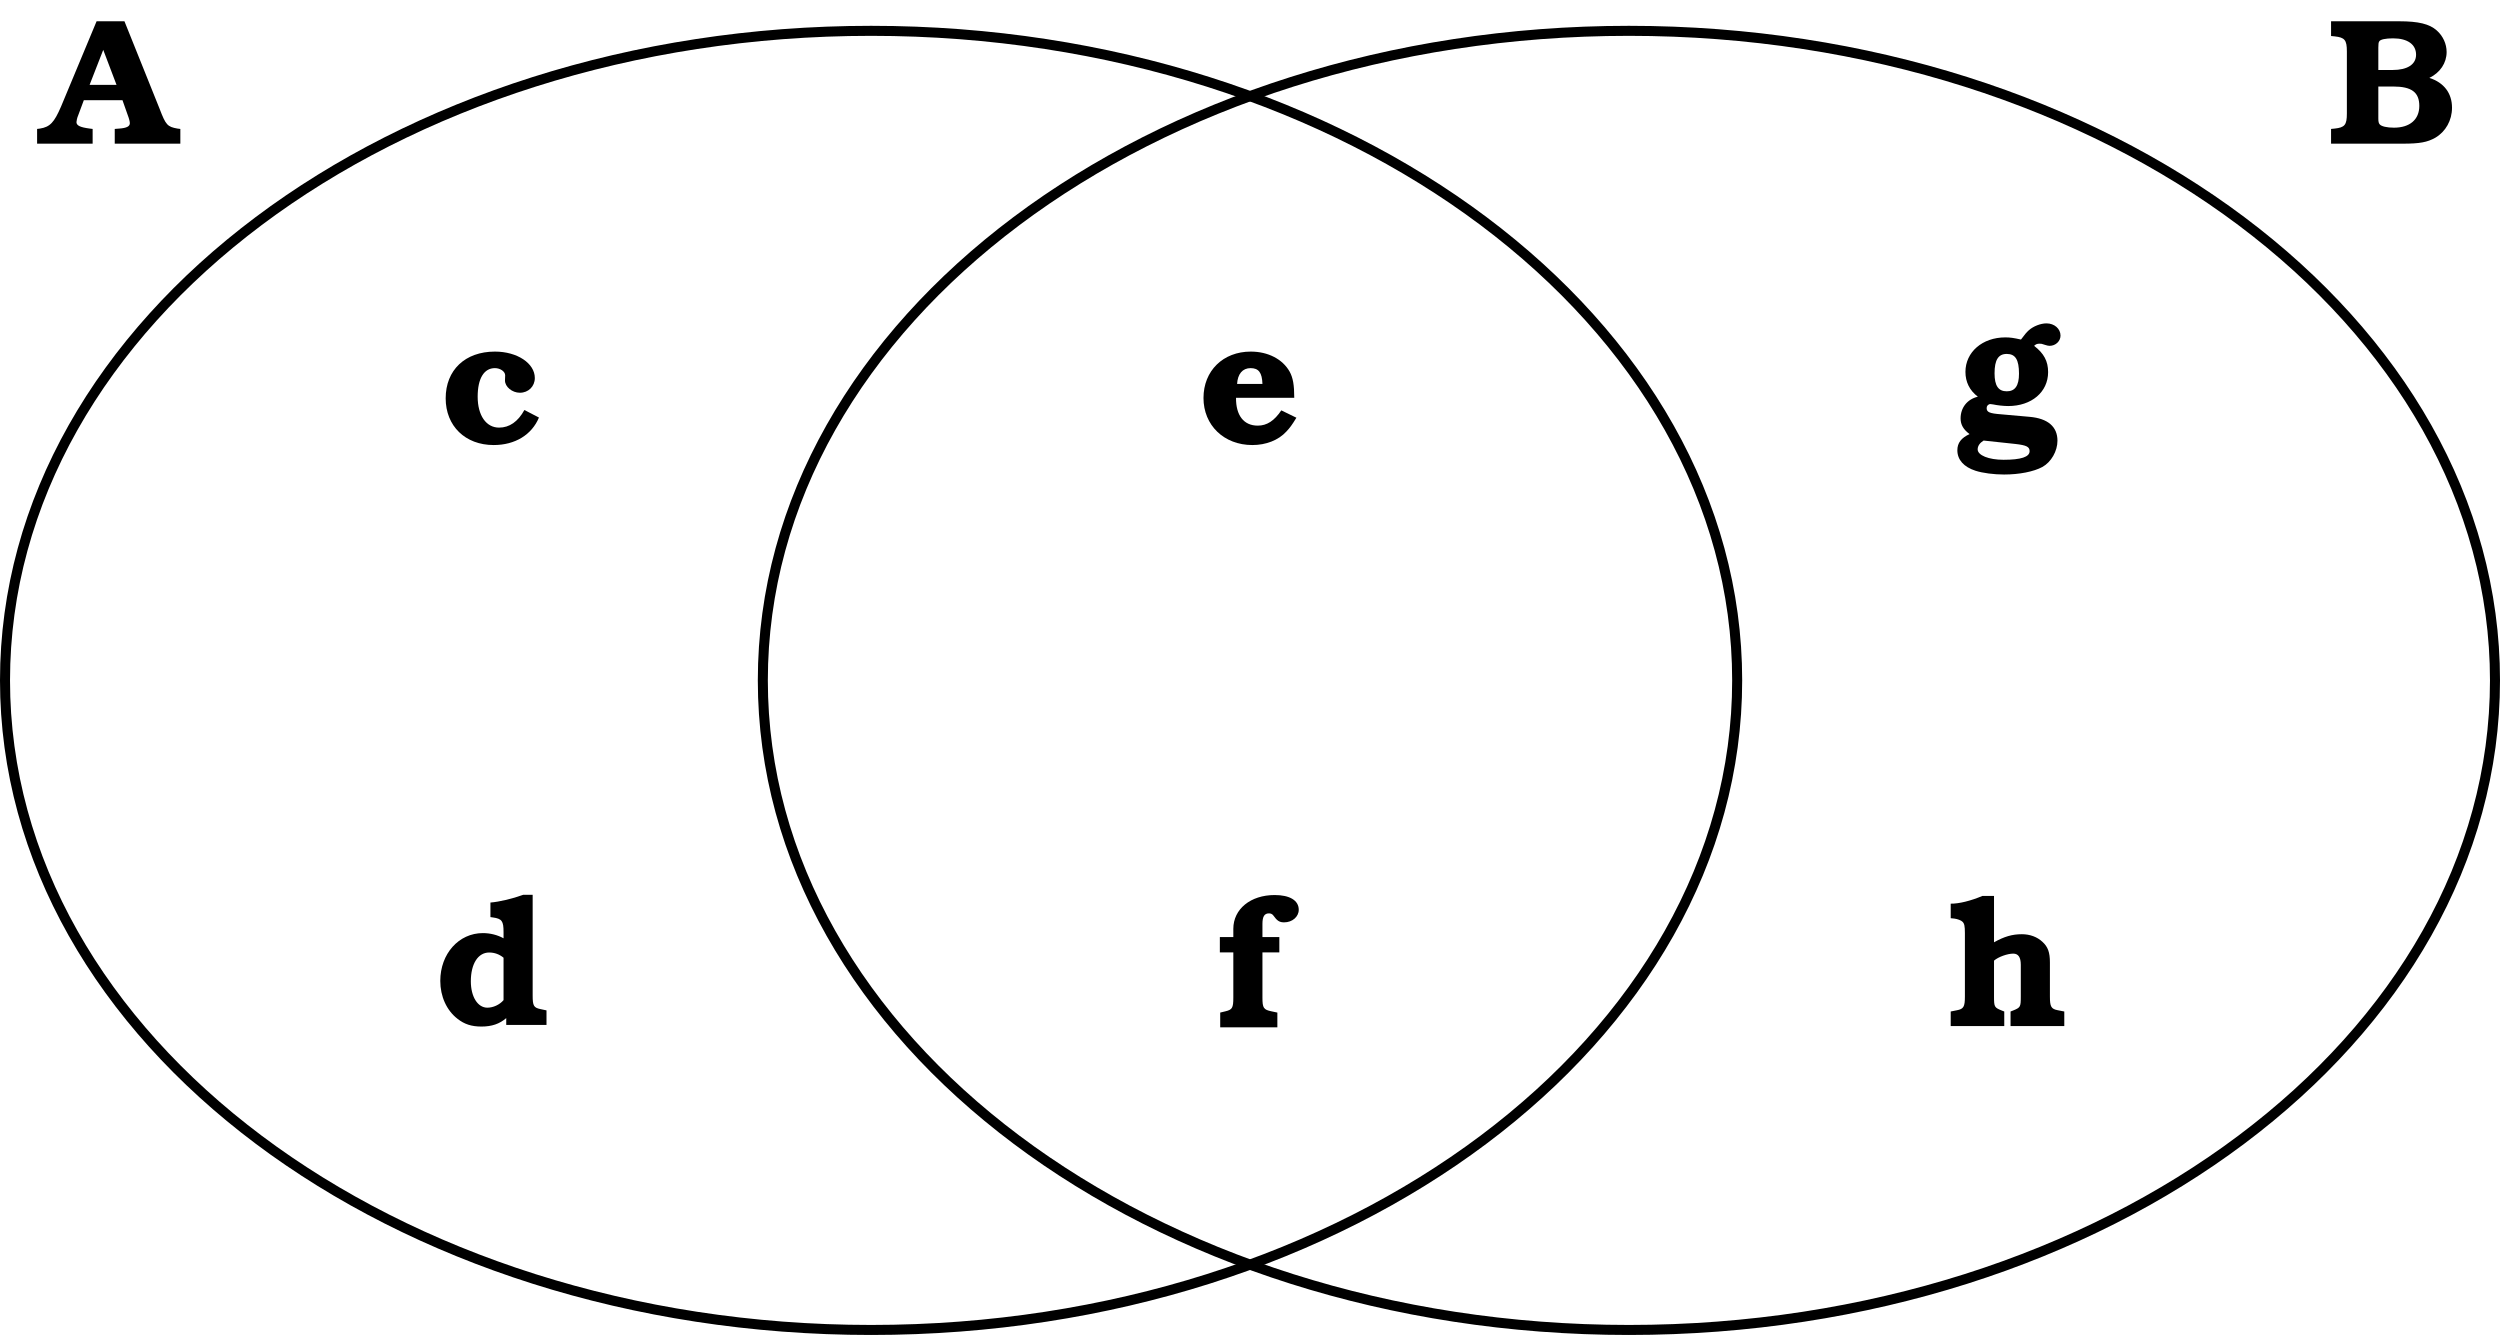
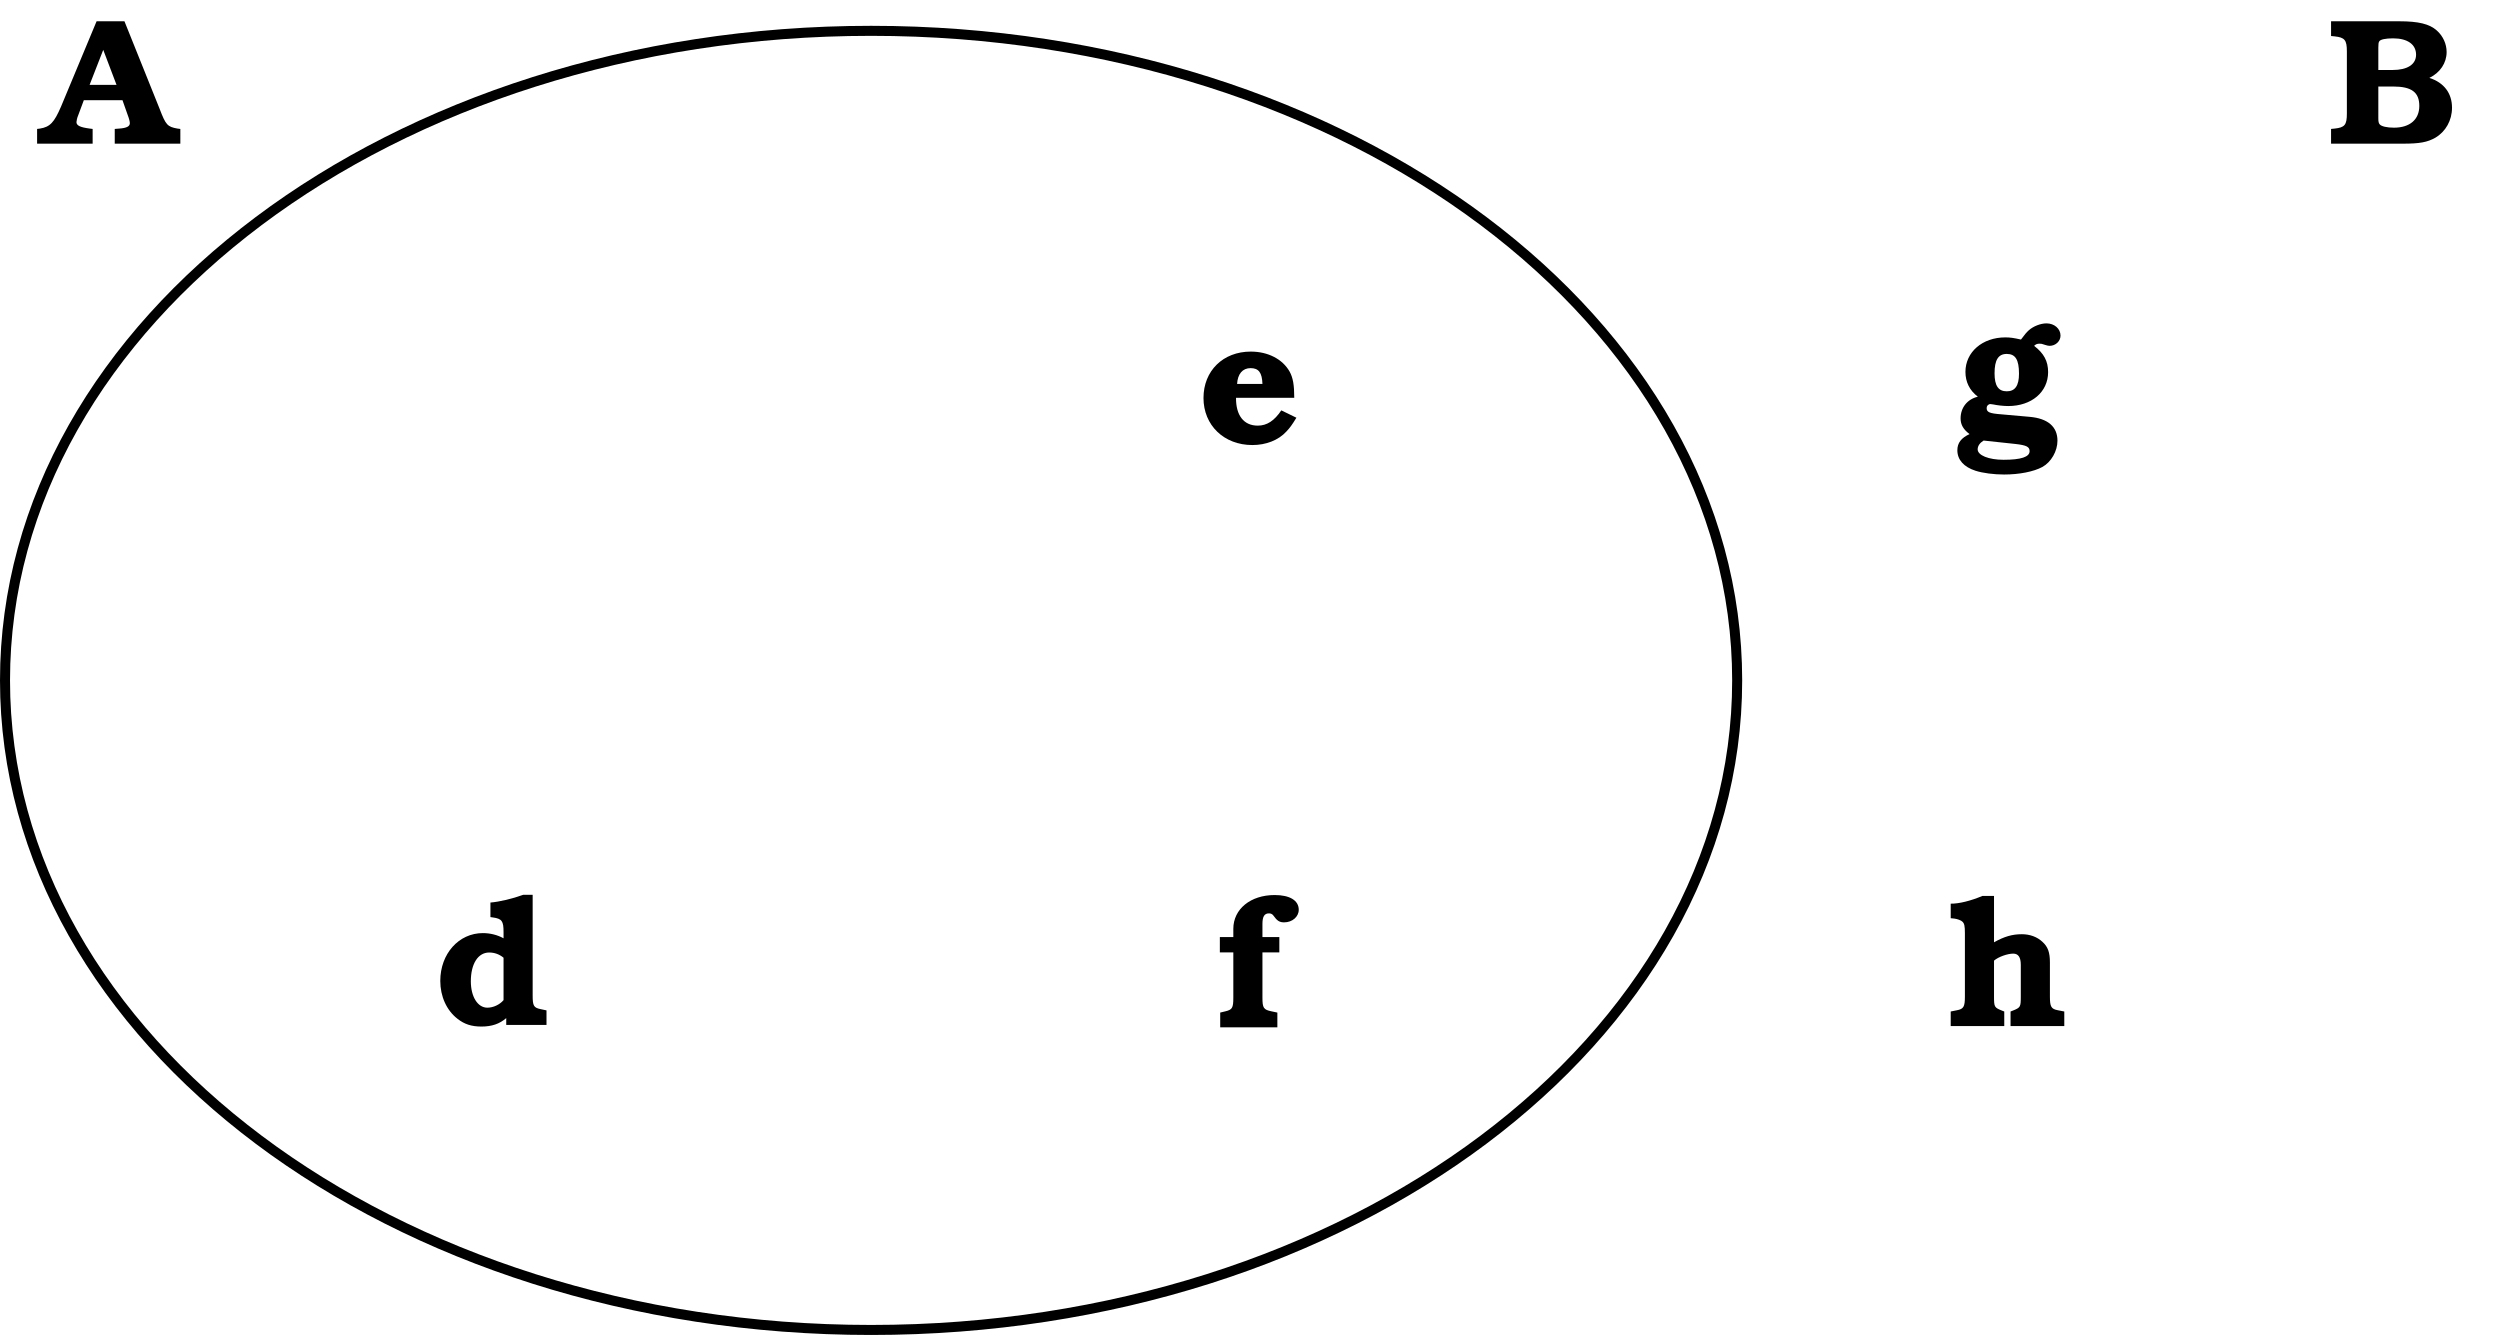
<svg xmlns="http://www.w3.org/2000/svg" xmlns:xlink="http://www.w3.org/1999/xlink" height="133.701pt" version="1.1" viewBox="56.621 54.06 250.384 133.701" width="250.384pt">
  <defs>
    <path d="M8.136 -12.258H5.346L1.782 -3.708C1.098 -2.124 0.684 -1.674 -0.324 -1.512L-0.612 -1.476V0H4.95V-1.476L4.662 -1.512C3.69 -1.638 3.33 -1.818 3.33 -2.16C3.33 -2.268 3.402 -2.61 3.492 -2.808L4.068 -4.356H7.938L8.478 -2.826C8.604 -2.502 8.676 -2.196 8.676 -2.052C8.676 -1.728 8.352 -1.566 7.614 -1.512L7.164 -1.476V0H13.734V-1.476L13.446 -1.512C12.438 -1.692 12.276 -1.872 11.664 -3.474L8.136 -12.258ZM4.644 -5.886L6.012 -9.396L7.344 -5.886H4.644Z" id="g1-65" />
    <path d="M0.36 -12.258V-10.782L0.72 -10.746C1.728 -10.638 1.944 -10.386 1.944 -9.234V-3.024C1.944 -1.872 1.728 -1.62 0.72 -1.512L0.36 -1.476V0H7.56C9.234 0 10.008 -0.144 10.8 -0.594C11.844 -1.206 12.474 -2.34 12.474 -3.6C12.474 -5.058 11.664 -6.12 10.206 -6.588C11.286 -7.11 11.934 -8.082 11.934 -9.18C11.934 -9.99 11.574 -10.782 10.944 -11.34C10.224 -11.988 9.108 -12.258 7.2 -12.258H0.36ZM5.094 -7.38V-9.612C5.094 -9.972 5.112 -10.134 5.184 -10.242C5.292 -10.44 5.814 -10.548 6.57 -10.548C8.028 -10.548 8.874 -9.936 8.874 -8.91C8.874 -7.938 8.01 -7.38 6.534 -7.38H5.094ZM5.094 -5.724H6.588C8.424 -5.724 9.198 -5.148 9.198 -3.78S8.244 -1.602 6.66 -1.602C5.958 -1.602 5.418 -1.728 5.238 -1.926C5.13 -2.052 5.094 -2.196 5.094 -2.52V-5.724Z" id="g1-66" />
-     <path d="M8.442 -3.348C7.794 -2.178 6.948 -1.584 5.904 -1.584C4.608 -1.584 3.762 -2.808 3.762 -4.68C3.762 -6.498 4.392 -7.542 5.49 -7.542C6.03 -7.542 6.516 -7.2 6.516 -6.822L6.498 -6.3C6.498 -5.67 7.218 -5.076 7.992 -5.076C8.838 -5.076 9.486 -5.706 9.486 -6.552C9.486 -8.028 7.722 -9.198 5.49 -9.198C2.502 -9.198 0.558 -7.344 0.558 -4.518C0.558 -1.746 2.52 0.162 5.364 0.162C7.506 0.162 9.18 -0.864 9.9 -2.592L8.442 -3.348Z" id="g1-99" />
    <path d="M9.81 -13.032H8.856C7.776 -12.636 6.48 -12.33 5.58 -12.258V-10.8L5.832 -10.764C6.732 -10.638 6.894 -10.404 6.894 -9.306V-8.676C6.282 -9.018 5.544 -9.198 4.824 -9.198C2.412 -9.198 0.558 -7.128 0.558 -4.41C0.558 -2.862 1.188 -1.458 2.286 -0.612C2.97 -0.072 3.69 0.162 4.68 0.162C5.724 0.162 6.498 -0.108 7.164 -0.684V0H11.196V-1.458L10.602 -1.584C9.918 -1.728 9.81 -1.908 9.81 -2.952V-13.032ZM6.894 -2.484C6.498 -2.016 5.85 -1.728 5.274 -1.728C4.302 -1.728 3.618 -2.826 3.618 -4.374C3.618 -6.12 4.338 -7.254 5.454 -7.254C5.994 -7.254 6.48 -7.074 6.894 -6.732V-2.484Z" id="g1-100" />
    <path d="M9.648 -4.572C9.648 -5.85 9.522 -6.588 9.18 -7.2C8.478 -8.442 7.02 -9.198 5.292 -9.198C2.52 -9.198 0.558 -7.272 0.558 -4.554C0.558 -1.818 2.61 0.162 5.454 0.162C6.822 0.162 8.064 -0.324 8.856 -1.188C9.198 -1.548 9.414 -1.836 9.864 -2.574L8.352 -3.312C7.65 -2.268 6.912 -1.782 5.994 -1.782C4.59 -1.782 3.798 -2.808 3.816 -4.572H9.648ZM3.924 -5.958C3.978 -6.948 4.464 -7.542 5.274 -7.542S6.426 -7.092 6.462 -5.958H3.924Z" id="g1-101" />
    <path d="M0.396 -9.036V-7.506H1.746V-2.97C1.746 -1.944 1.638 -1.764 0.954 -1.602L0.432 -1.476V0H6.156V-1.476L5.562 -1.602C4.77 -1.764 4.662 -1.944 4.662 -2.97V-7.506H6.354V-9.036H4.662V-10.35C4.662 -11.106 4.86 -11.412 5.328 -11.412C5.49 -11.412 5.652 -11.34 5.742 -11.214C6.138 -10.656 6.372 -10.512 6.84 -10.512C7.65 -10.512 8.298 -11.07 8.298 -11.772C8.298 -12.708 7.398 -13.248 5.886 -13.248C3.474 -13.248 1.746 -11.844 1.746 -9.864V-9.036H0.396Z" id="g1-102" />
    <path d="M4.554 -1.566C3.366 -1.656 3.096 -1.782 3.096 -2.196C3.096 -2.412 3.258 -2.592 3.474 -2.592C3.528 -2.592 3.636 -2.574 3.744 -2.556C4.158 -2.466 4.806 -2.394 5.256 -2.394C7.596 -2.394 9.252 -3.798 9.252 -5.796C9.252 -6.876 8.838 -7.668 7.848 -8.424C8.028 -8.586 8.136 -8.64 8.406 -8.64C8.568 -8.64 8.586 -8.64 8.964 -8.514C9.126 -8.46 9.288 -8.424 9.396 -8.424C10.008 -8.424 10.494 -8.892 10.494 -9.45C10.494 -10.134 9.882 -10.674 9.09 -10.674C8.496 -10.674 7.776 -10.386 7.326 -9.99C7.092 -9.774 6.93 -9.594 6.534 -9.054C5.814 -9.216 5.454 -9.27 4.968 -9.27C2.664 -9.27 0.972 -7.794 0.972 -5.814C0.972 -4.806 1.386 -3.96 2.214 -3.33C1.152 -3.078 0.486 -2.232 0.486 -1.152C0.486 -0.522 0.774 -0.036 1.386 0.414C0.558 0.792 0.162 1.296 0.162 2.034C0.162 2.988 0.81 3.708 1.98 4.086C2.7 4.32 3.834 4.464 4.842 4.464C6.372 4.464 7.812 4.176 8.676 3.708C9.558 3.222 10.188 2.124 10.188 1.08C10.188 -0.324 9.234 -1.152 7.398 -1.314L4.554 -1.566ZM5.112 -7.614C5.976 -7.614 6.336 -7.038 6.336 -5.634C6.336 -4.428 5.94 -3.87 5.112 -3.87C4.266 -3.87 3.888 -4.428 3.888 -5.67C3.888 -7.02 4.266 -7.614 5.112 -7.614ZM5.976 1.404C7.092 1.53 7.398 1.692 7.398 2.124C7.398 2.7 6.552 2.988 4.788 2.988C3.294 2.988 2.196 2.538 2.196 1.944C2.196 1.602 2.412 1.296 2.79 1.062L5.976 1.404Z" id="g1-103" />
    <path d="M4.734 -6.552C5.166 -6.93 6.084 -7.254 6.66 -7.254C7.164 -7.254 7.416 -6.894 7.416 -6.138V-2.952C7.416 -1.908 7.38 -1.854 6.624 -1.548L6.39 -1.458V0H11.772V-1.458L11.124 -1.584C10.458 -1.71 10.332 -1.944 10.332 -2.952V-6.372C10.332 -7.38 10.134 -7.938 9.576 -8.442C9.054 -8.928 8.334 -9.198 7.524 -9.198C6.552 -9.198 5.76 -8.964 4.734 -8.388V-13.032H3.564C2.43 -12.546 1.206 -12.24 0.396 -12.258V-10.8L0.756 -10.764C1.062 -10.728 1.458 -10.584 1.584 -10.44C1.764 -10.26 1.818 -10.008 1.818 -9.306V-2.952C1.818 -1.944 1.692 -1.71 1.026 -1.584L0.396 -1.458V0H5.76V-1.458L5.526 -1.548C4.77 -1.854 4.734 -1.908 4.734 -2.952V-6.552Z" id="g1-104" />
  </defs>
  <g id="page1">
    <g transform="matrix(1 0 0 1 181.813 122.204)">
-       <path d="M 48.792 0C 48.792 -35.929 9.957 -65.056 -37.949 -65.056C -85.855 -65.056 -124.69 -35.929 -124.69 -0C -124.69 35.929 -85.855 65.056 -37.949 65.056C 9.957 65.056 48.792 35.929 48.792 0Z" fill="none" stroke="#000000" stroke-linecap="round" stroke-linejoin="round" stroke-miterlimit="10.037" stroke-width="1.004" />
+       <path d="M 48.792 0C 48.792 -35.929 9.957 -65.056 -37.949 -65.056C -85.855 -65.056 -124.69 -35.929 -124.69 -0C -124.69 35.929 -85.855 65.056 -37.949 65.056C 9.957 65.056 48.792 35.929 48.792 0" fill="none" stroke="#000000" stroke-linecap="round" stroke-linejoin="round" stroke-miterlimit="10.037" stroke-width="1.004" />
    </g>
    <g transform="matrix(1 0 0 1 181.813 122.204)">
-       <path d="M 124.69 0C 124.69 -35.929 85.855 -65.056 37.949 -65.056C -9.957 -65.056 -48.792 -35.929 -48.792 -0C -48.792 35.929 -9.957 65.056 37.949 65.056C 85.855 65.056 124.69 35.929 124.69 0Z" fill="none" stroke="#000000" stroke-linecap="round" stroke-linejoin="round" stroke-miterlimit="10.037" stroke-width="1.004" />
-     </g>
+       </g>
    <use x="60.949" xlink:href="#g1-65" y="68.449" />
    <use x="289.725" xlink:href="#g1-66" y="68.449" />
    <use x="100.699" xlink:href="#g1-99" y="98.471" />
    <use x="100.159" xlink:href="#g1-100" y="156.711" />
    <use x="176.597" xlink:href="#g1-101" y="98.471" />
    <use x="178.397" xlink:href="#g1-102" y="156.949" />
    <use x="252.495" xlink:href="#g1-103" y="97.121" />
    <use x="251.595" xlink:href="#g1-104" y="156.823" />
  </g>
</svg>